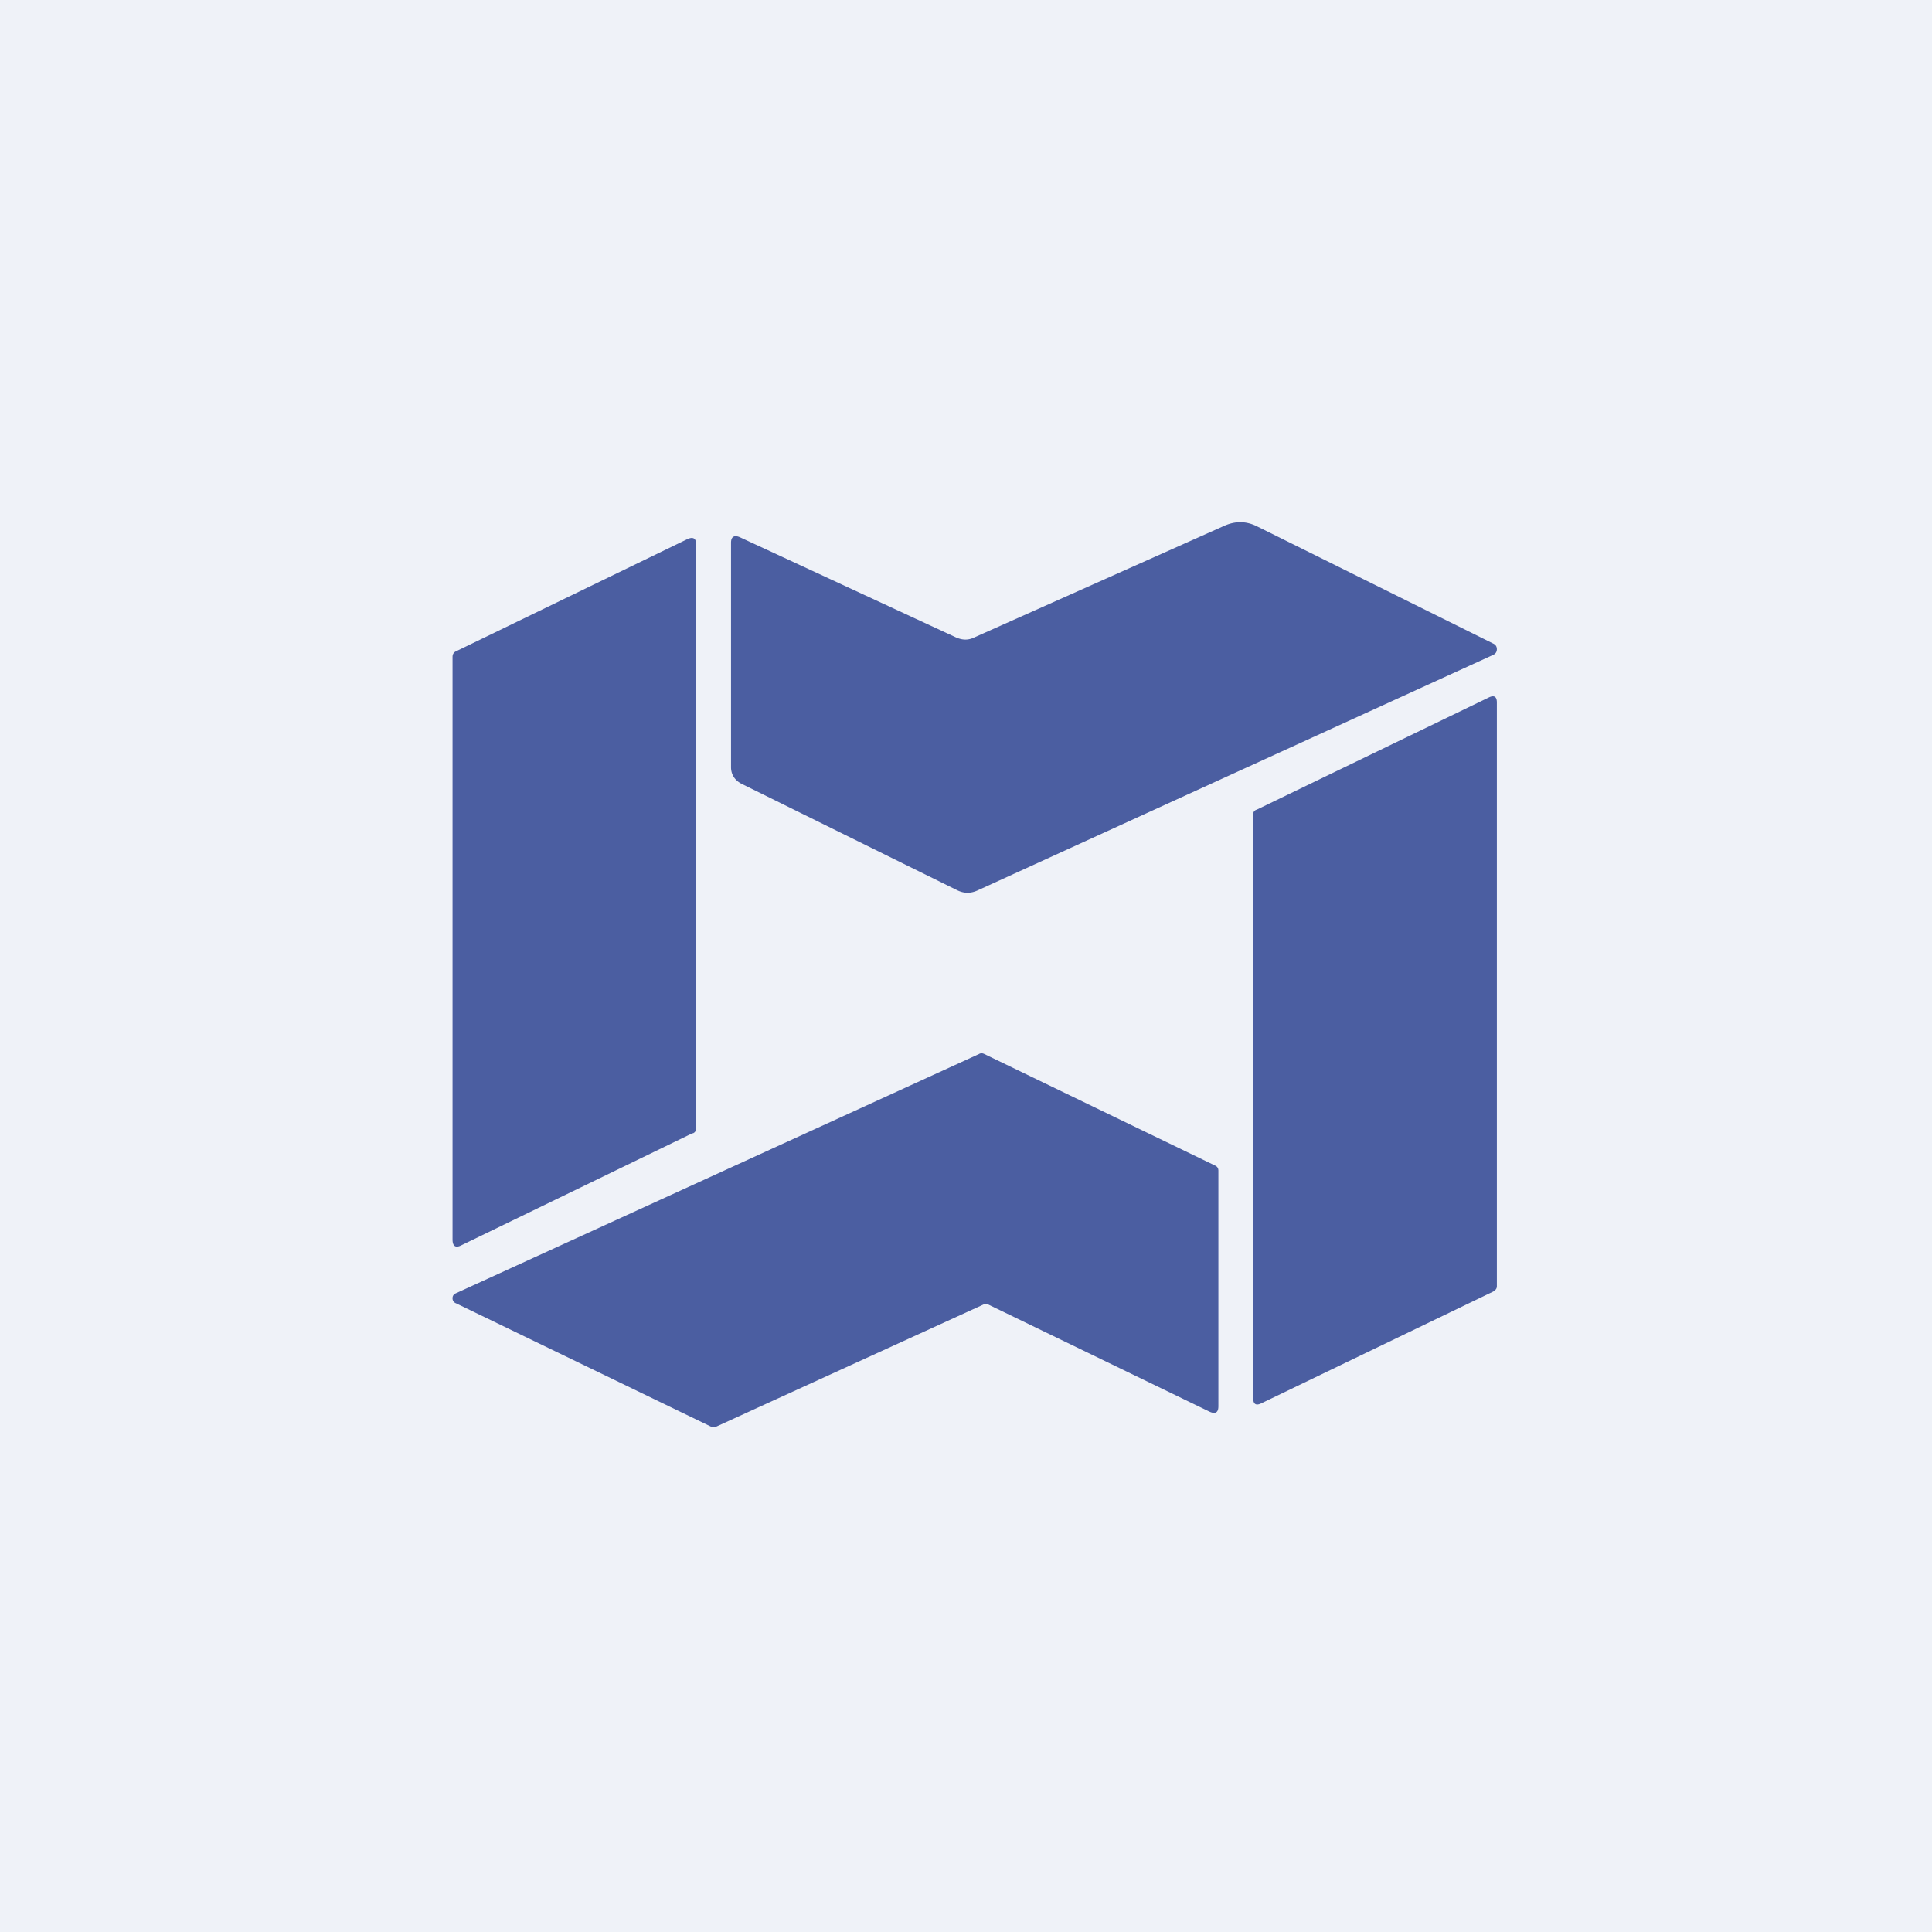
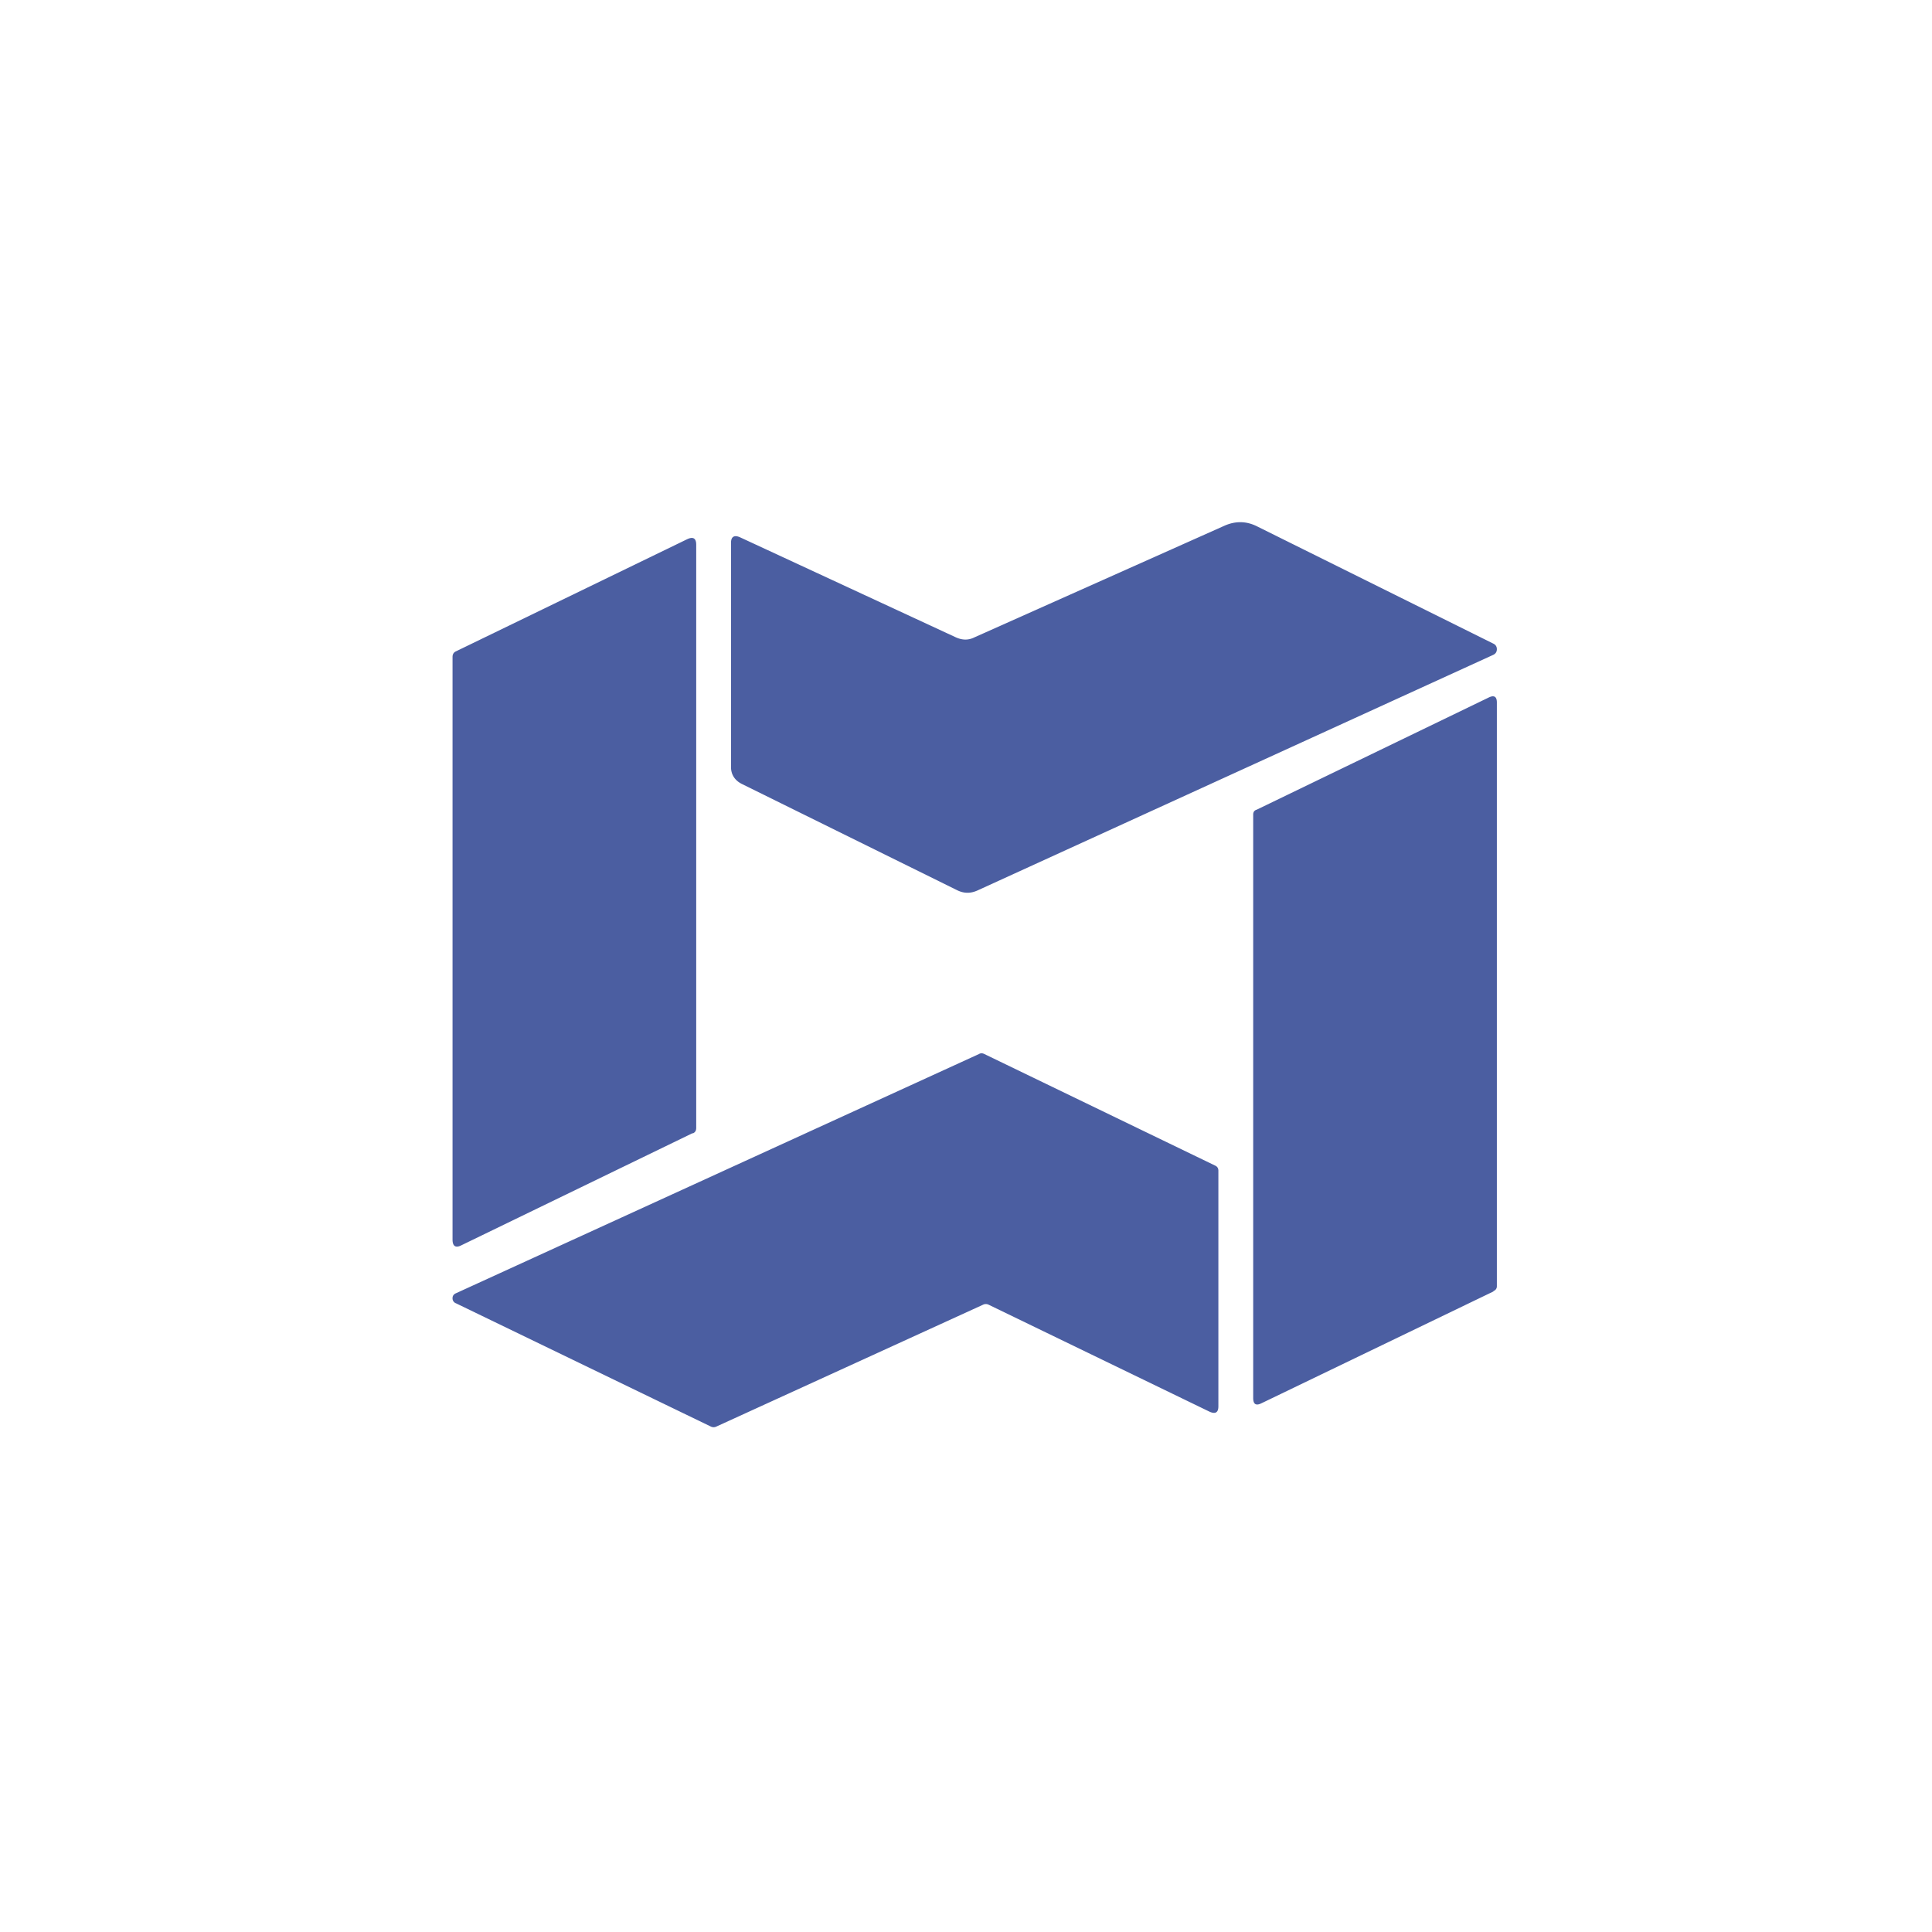
<svg xmlns="http://www.w3.org/2000/svg" viewBox="0 0 55.5 55.5">
-   <path d="M 0,0 H 55.5 V 55.5 H 0 Z" fill="rgb(239, 242, 248)" />
  <path d="M 42.89,18.485 C 42.97,18.52 43,18.58 43,18.65 C 43,18.73 42.96,18.78 42.9,18.81 L 28.08,25.58 C 27.88,25.67 27.69,25.67 27.49,25.57 L 21.31,22.52 C 21.11,22.42 21,22.25 21,22.04 V 15.59 C 21,15.41 21.1,15.36 21.27,15.44 L 27.44,18.3 C 27.63,18.39 27.81,18.4 27.99,18.31 L 35.18,15.1 C 35.5,14.96 35.81,14.97 36.11,15.12 L 42.9,18.49 Z M 19.9,32.55 L 13.26,35.77 C 13.09,35.86 13,35.8 13,35.61 V 18.87 C 13,18.8 13.03,18.74 13.1,18.71 L 19.74,15.49 C 19.91,15.41 20,15.46 20,15.65 V 32.4 C 20,32.48 19.97,32.53 19.9,32.56 Z M 42.9,37.1 L 36.24,40.31 C 36.08,40.39 36,40.34 36,40.16 V 23.4 C 36,23.33 36.03,23.28 36.1,23.26 L 42.76,20.04 C 42.92,19.96 43,20.01 43,20.18 V 36.95 C 43,37.01 42.97,37.06 42.9,37.09 Z M 28.28,30.28 L 34.9,33.48 C 34.97,33.51 35,33.56 35,33.63 V 40.4 C 35,40.58 34.91,40.63 34.74,40.55 L 28.4,37.48 A 0.18,0.18 0 0,0 28.24,37.48 L 20.58,40.98 A 0.18,0.18 0 0,1 20.42,40.98 L 13.1,37.44 A 0.15,0.15 0 0,1 13,37.29 C 13,37.23 13.03,37.18 13.1,37.15 L 28.12,30.28 C 28.17,30.25 28.22,30.25 28.28,30.28 Z" fill="rgb(75, 94, 161)" />
</svg>